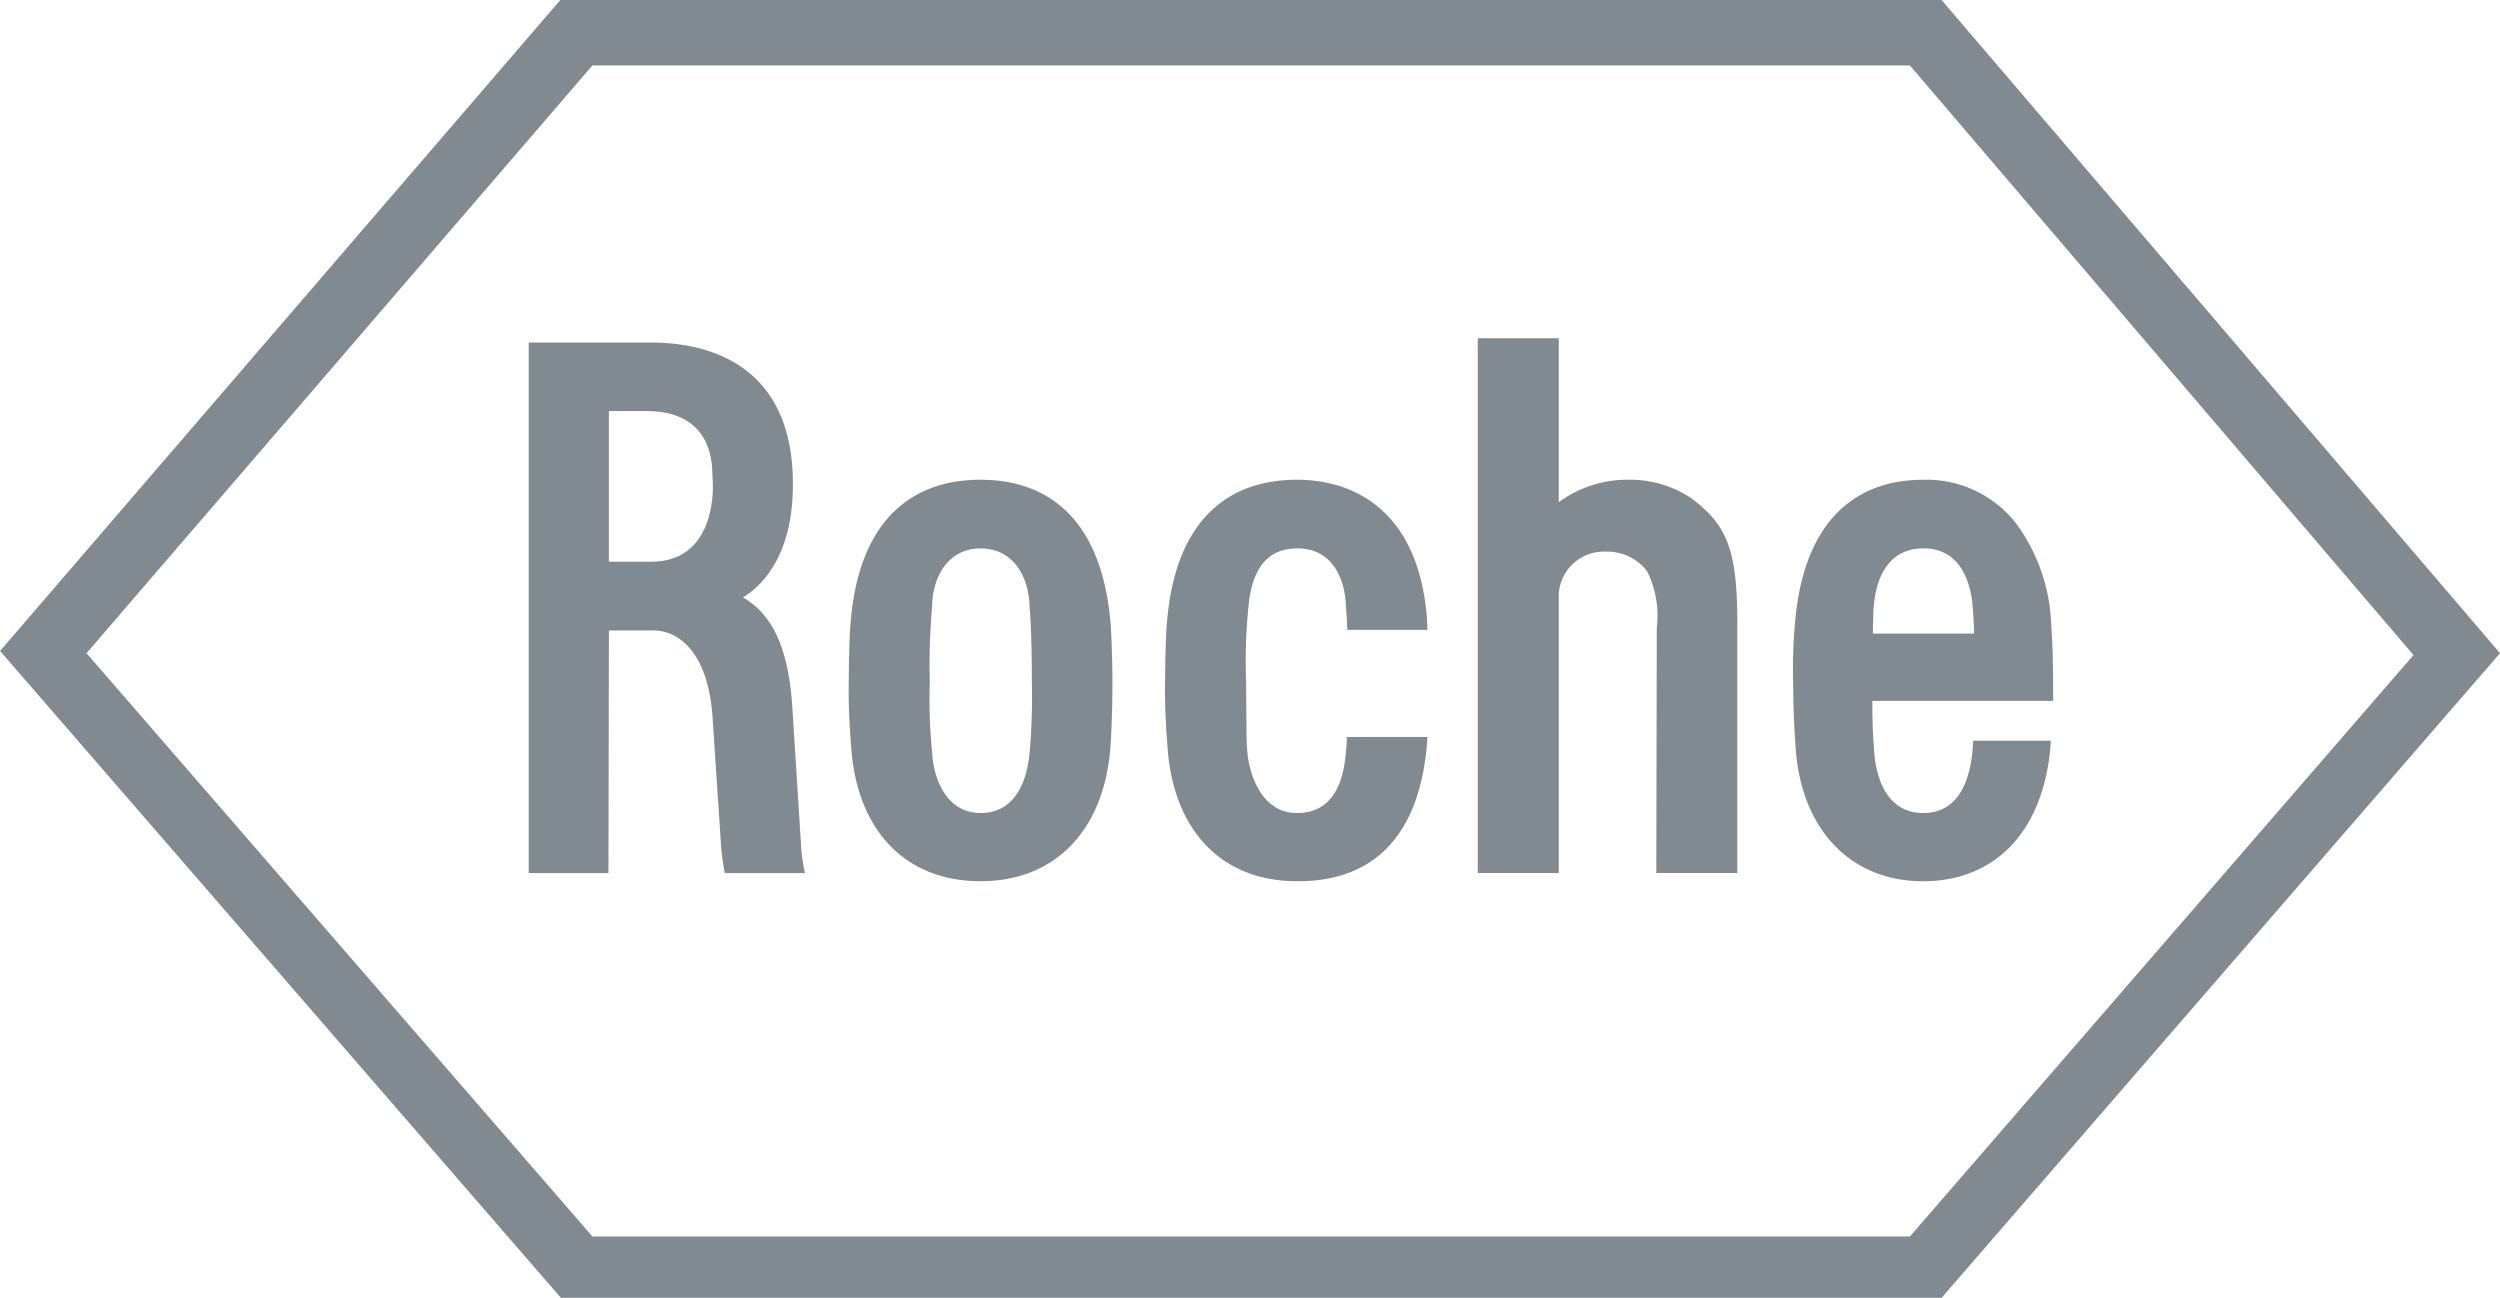
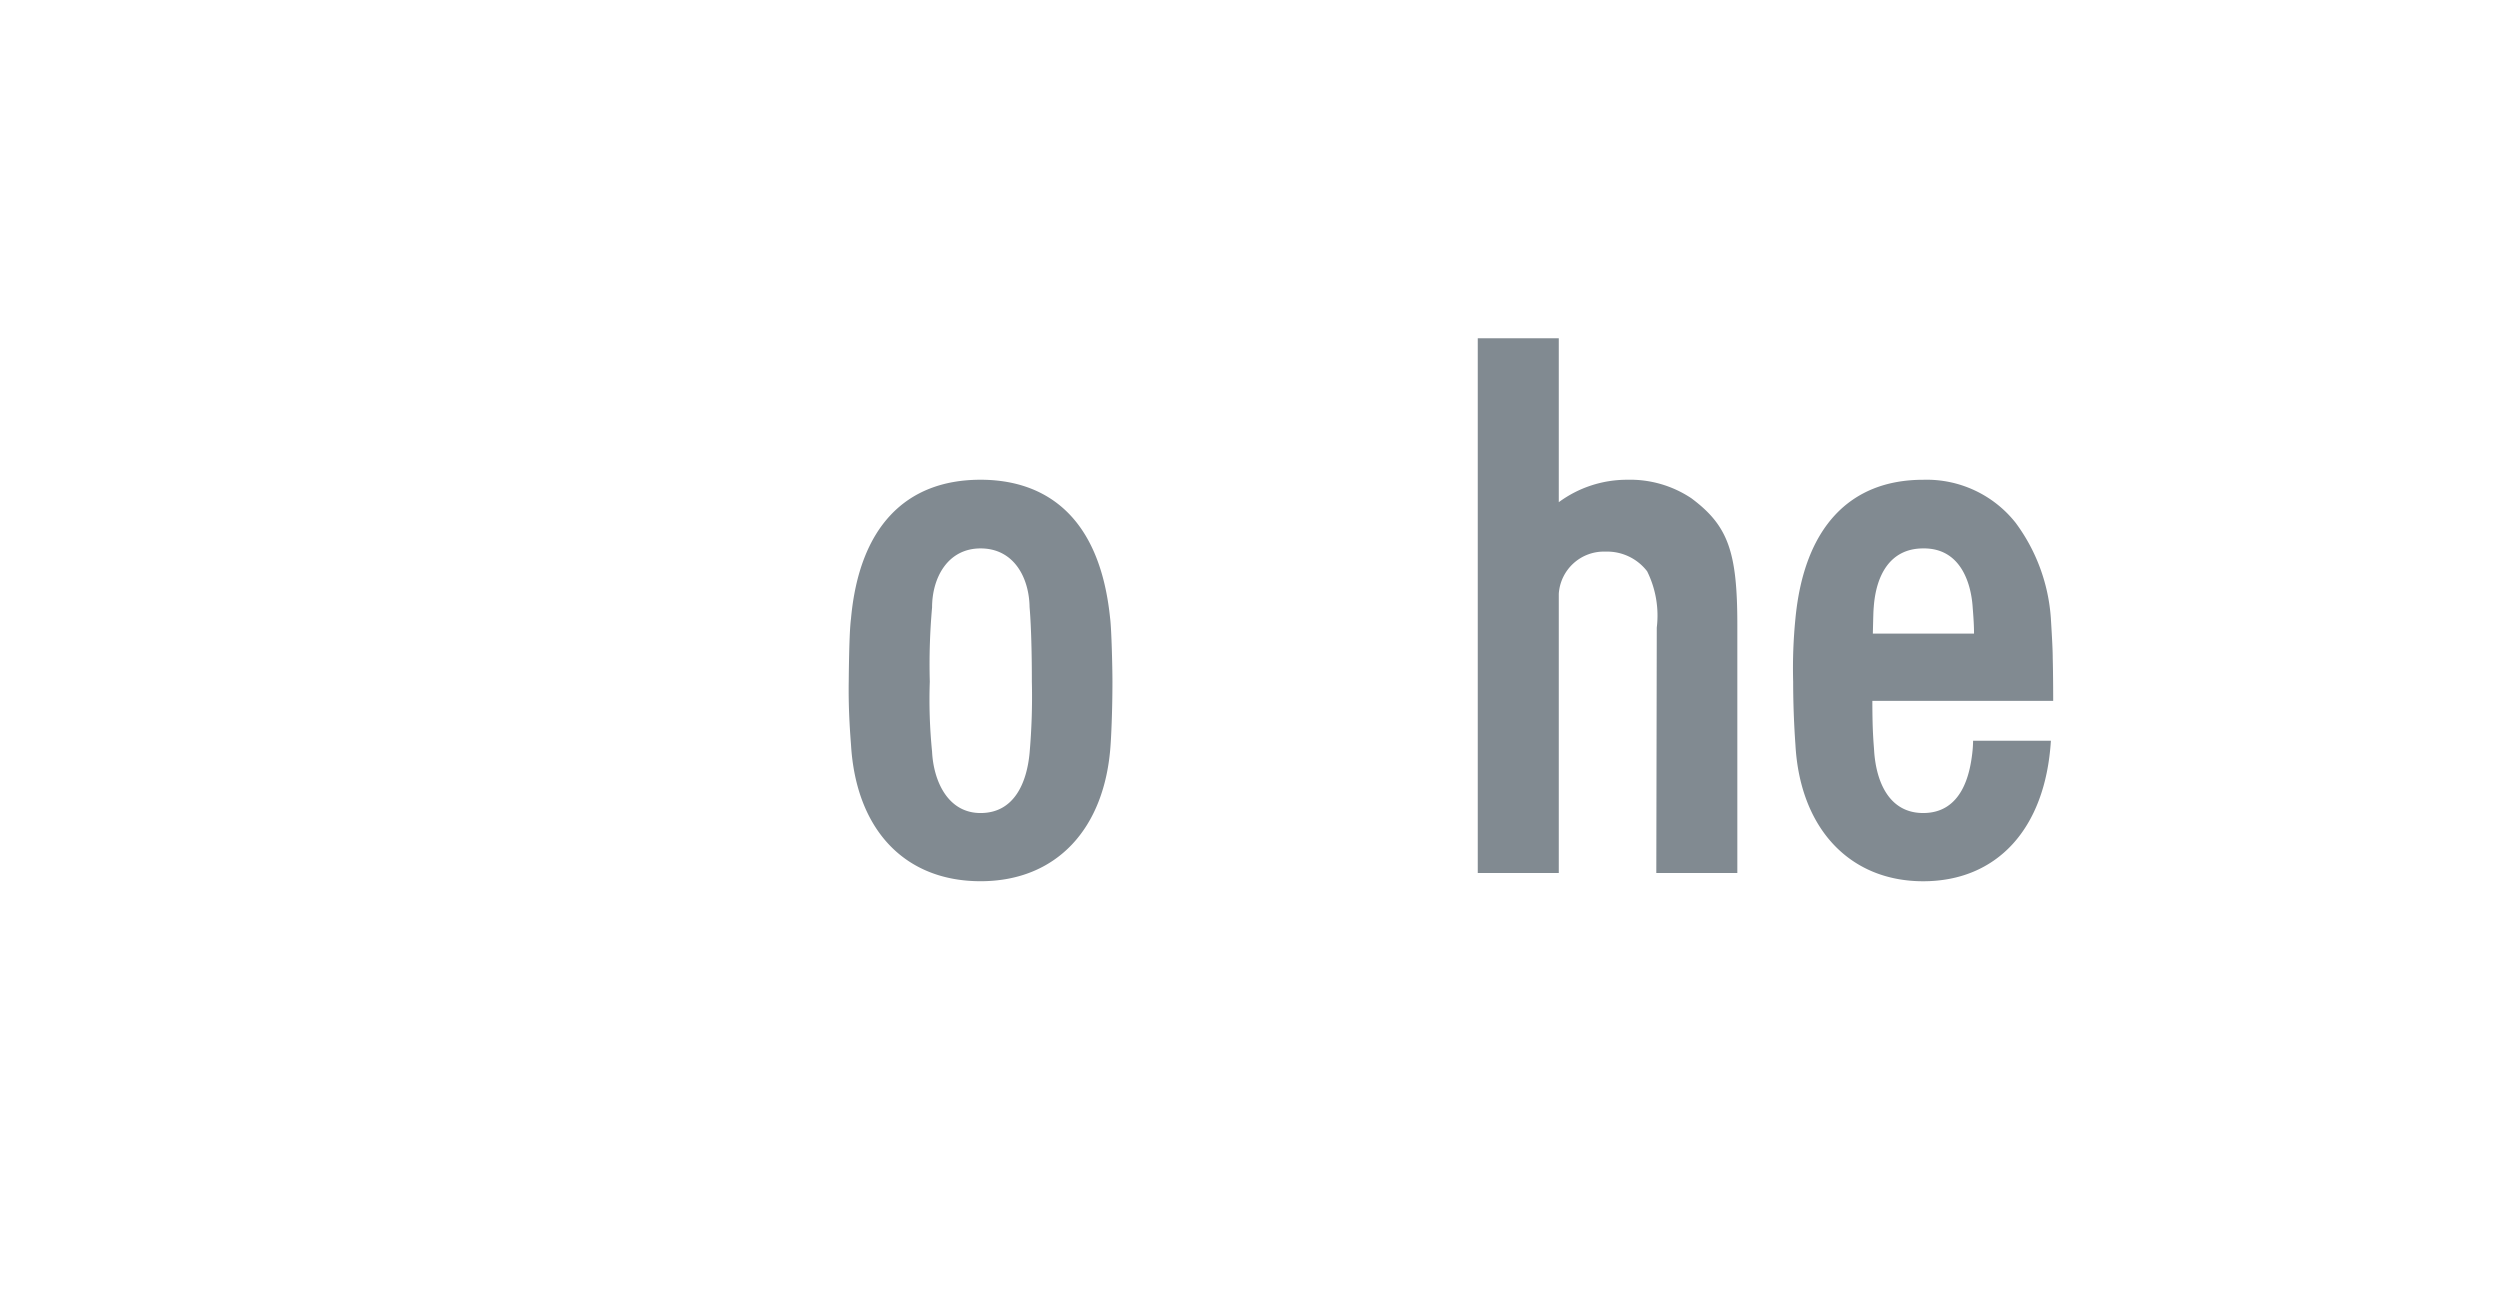
<svg xmlns="http://www.w3.org/2000/svg" width="134.839" height="70" viewBox="0 0 134.839 70">
  <g id="Roche" transform="translate(-667.613 -423.937)">
    <g id="g20076" transform="translate(667.613 423.936)">
      <path id="path19828" d="M1080.293,510.784a5.95,5.95,0,0,0-3.457-.988,6.192,6.192,0,0,0-3.679,1.21v-8.84h-4.37v28.84h4.37V515.944a2.437,2.437,0,0,1,2.519-2.272,2.722,2.722,0,0,1,2.247,1.062,5.382,5.382,0,0,1,.519,3.037l-.025,13.234h4.37V517.623c0-3.951-.494-5.358-2.494-6.84" transform="translate(-989.083 -483.919)" fill="#818a91" />
      <path id="path19830" d="M900.348,553.153a34.789,34.789,0,0,1-.123,3.852c-.148,1.58-.815,3.235-2.642,3.235-1.8,0-2.543-1.778-2.617-3.309a28.161,28.161,0,0,1-.123-3.778,34.607,34.607,0,0,1,.123-4c0-1.6.84-3.185,2.617-3.185,1.8,0,2.617,1.58,2.642,3.161C900.225,549.153,900.348,550.339,900.348,553.153Zm4.222-3.407c-.617-6.148-4.123-7.482-6.988-7.482-4.074,0-6.543,2.593-6.988,7.482-.049.4-.1,1.111-.123,3.407-.025,1.679.1,3.062.123,3.407.272,4.568,2.889,7.358,6.988,7.358s6.716-2.839,7.012-7.358c.025-.321.1-1.728.1-3.407,0-.765-.049-2.815-.123-3.407" transform="translate(-844.694 -516.388)" fill="#818a91" />
      <path id="path19832" d="M1162.493,550.561c.025-.963.025-1.16.049-1.432.124-1.728.889-3.161,2.667-3.161,2.1-.025,2.593,2.025,2.667,3.161.049.617.074,1.012.074,1.432Zm5.407,5.778a6.433,6.433,0,0,1-.049.716c-.124,1.012-.519,3.185-2.642,3.185-1.827,0-2.519-1.654-2.642-3.284-.025-.469-.1-.988-.1-2.765h9.753s0-1.457-.025-2.321c0-.346-.025-.914-.1-2.123a9.756,9.756,0,0,0-1.9-5.16,6.116,6.116,0,0,0-4.988-2.321c-3.951,0-6.42,2.568-6.889,7.482a27.1,27.1,0,0,0-.123,3.407c0,1.679.1,3.086.123,3.407.247,4.494,2.914,7.358,6.889,7.358,3.951,0,6.593-2.79,6.889-7.58h-4.2" transform="translate(-1061.48 -516.388)" fill="#818a91" />
-       <path id="path19834" d="M681.847,409.8h71.062l27.16,31.8-27.16,31.358H681.847L654.563,441.5Zm72.765-3.531H680.119L649.9,441.379l30.247,34.889h74.469L784.736,441.5l-30.123-35.235" transform="translate(-649.896 -406.268)" fill="#818a91" />
-       <path id="path19836" d="M804.1,507.038h2.049c2.247,0,3.481,1.185,3.531,3.309,0,.173.025.346.025.667a4.624,4.624,0,0,1-.025.691c-.123,1.259-.691,3.457-3.309,3.457H804.1Zm10.346,23.111L814,523.087c-.2-3.161-1.012-5.037-2.667-6,1.185-.716,2.716-2.469,2.691-6.148,0-5.58-3.481-7.556-7.58-7.6h-6.667v28.617h4.3l.025-13.086h2.4c1.383,0,2.938,1.21,3.185,4.617l.444,6.691a12.738,12.738,0,0,0,.222,1.778h4.321a9.168,9.168,0,0,1-.222-1.8" transform="translate(-771.26 -484.865)" fill="#818a91" />
-       <path id="path19838" d="M989.944,556.141a6.375,6.375,0,0,1-.049.79c-.123,1.6-.667,3.309-2.642,3.309-1.8,0-2.518-1.852-2.667-3.21-.074-.815-.049-1.457-.074-3.877a29.184,29.184,0,0,1,.123-4c.148-1.8.84-3.185,2.617-3.185,1.852-.025,2.617,1.58,2.642,3.161,0,.025.049.4.074,1.234h4.321c0-.3-.025-.543-.025-.667-.494-5.975-4.148-7.432-7.012-7.432-4.074,0-6.543,2.593-6.988,7.482-.049.4-.1,1.111-.123,3.407-.025,1.679.1,3.062.123,3.407.272,4.568,2.889,7.358,6.988,7.358,4.247.025,6.593-2.568,7.012-7.358,0-.173.025-.3.025-.42h-4.346" transform="translate(-917.302 -516.388)" fill="#818a91" />
    </g>
  </g>
</svg>